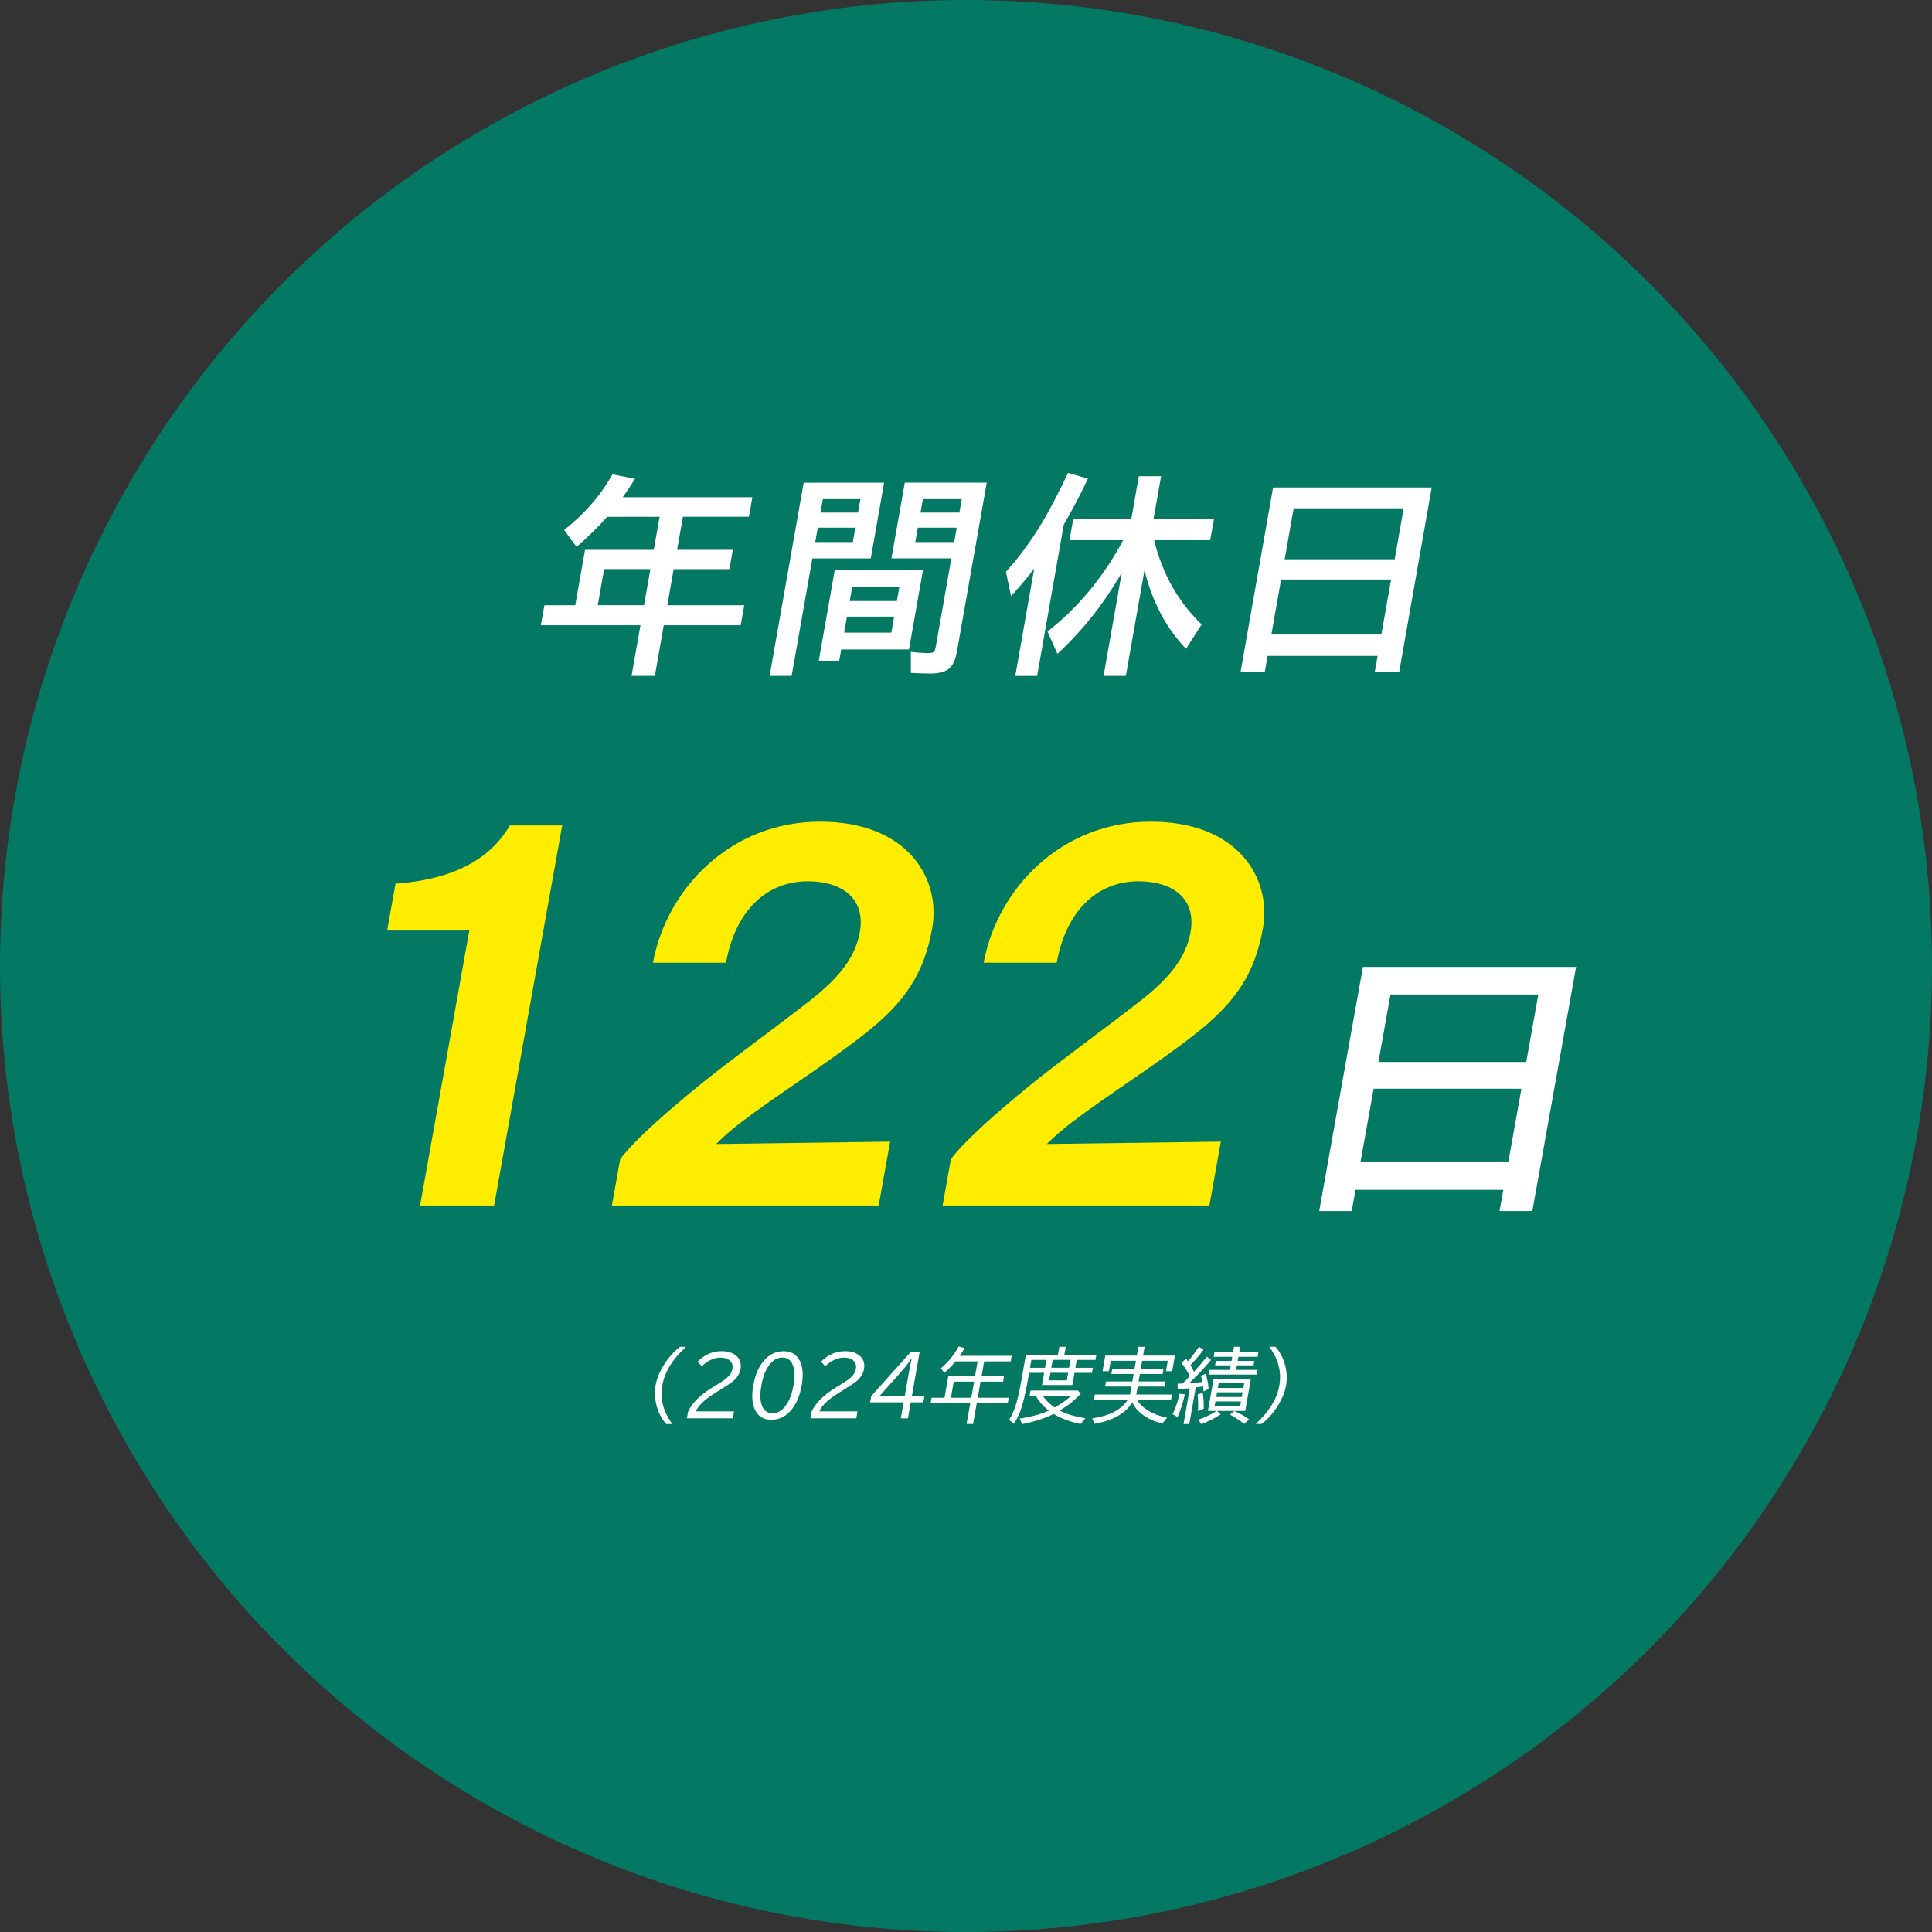
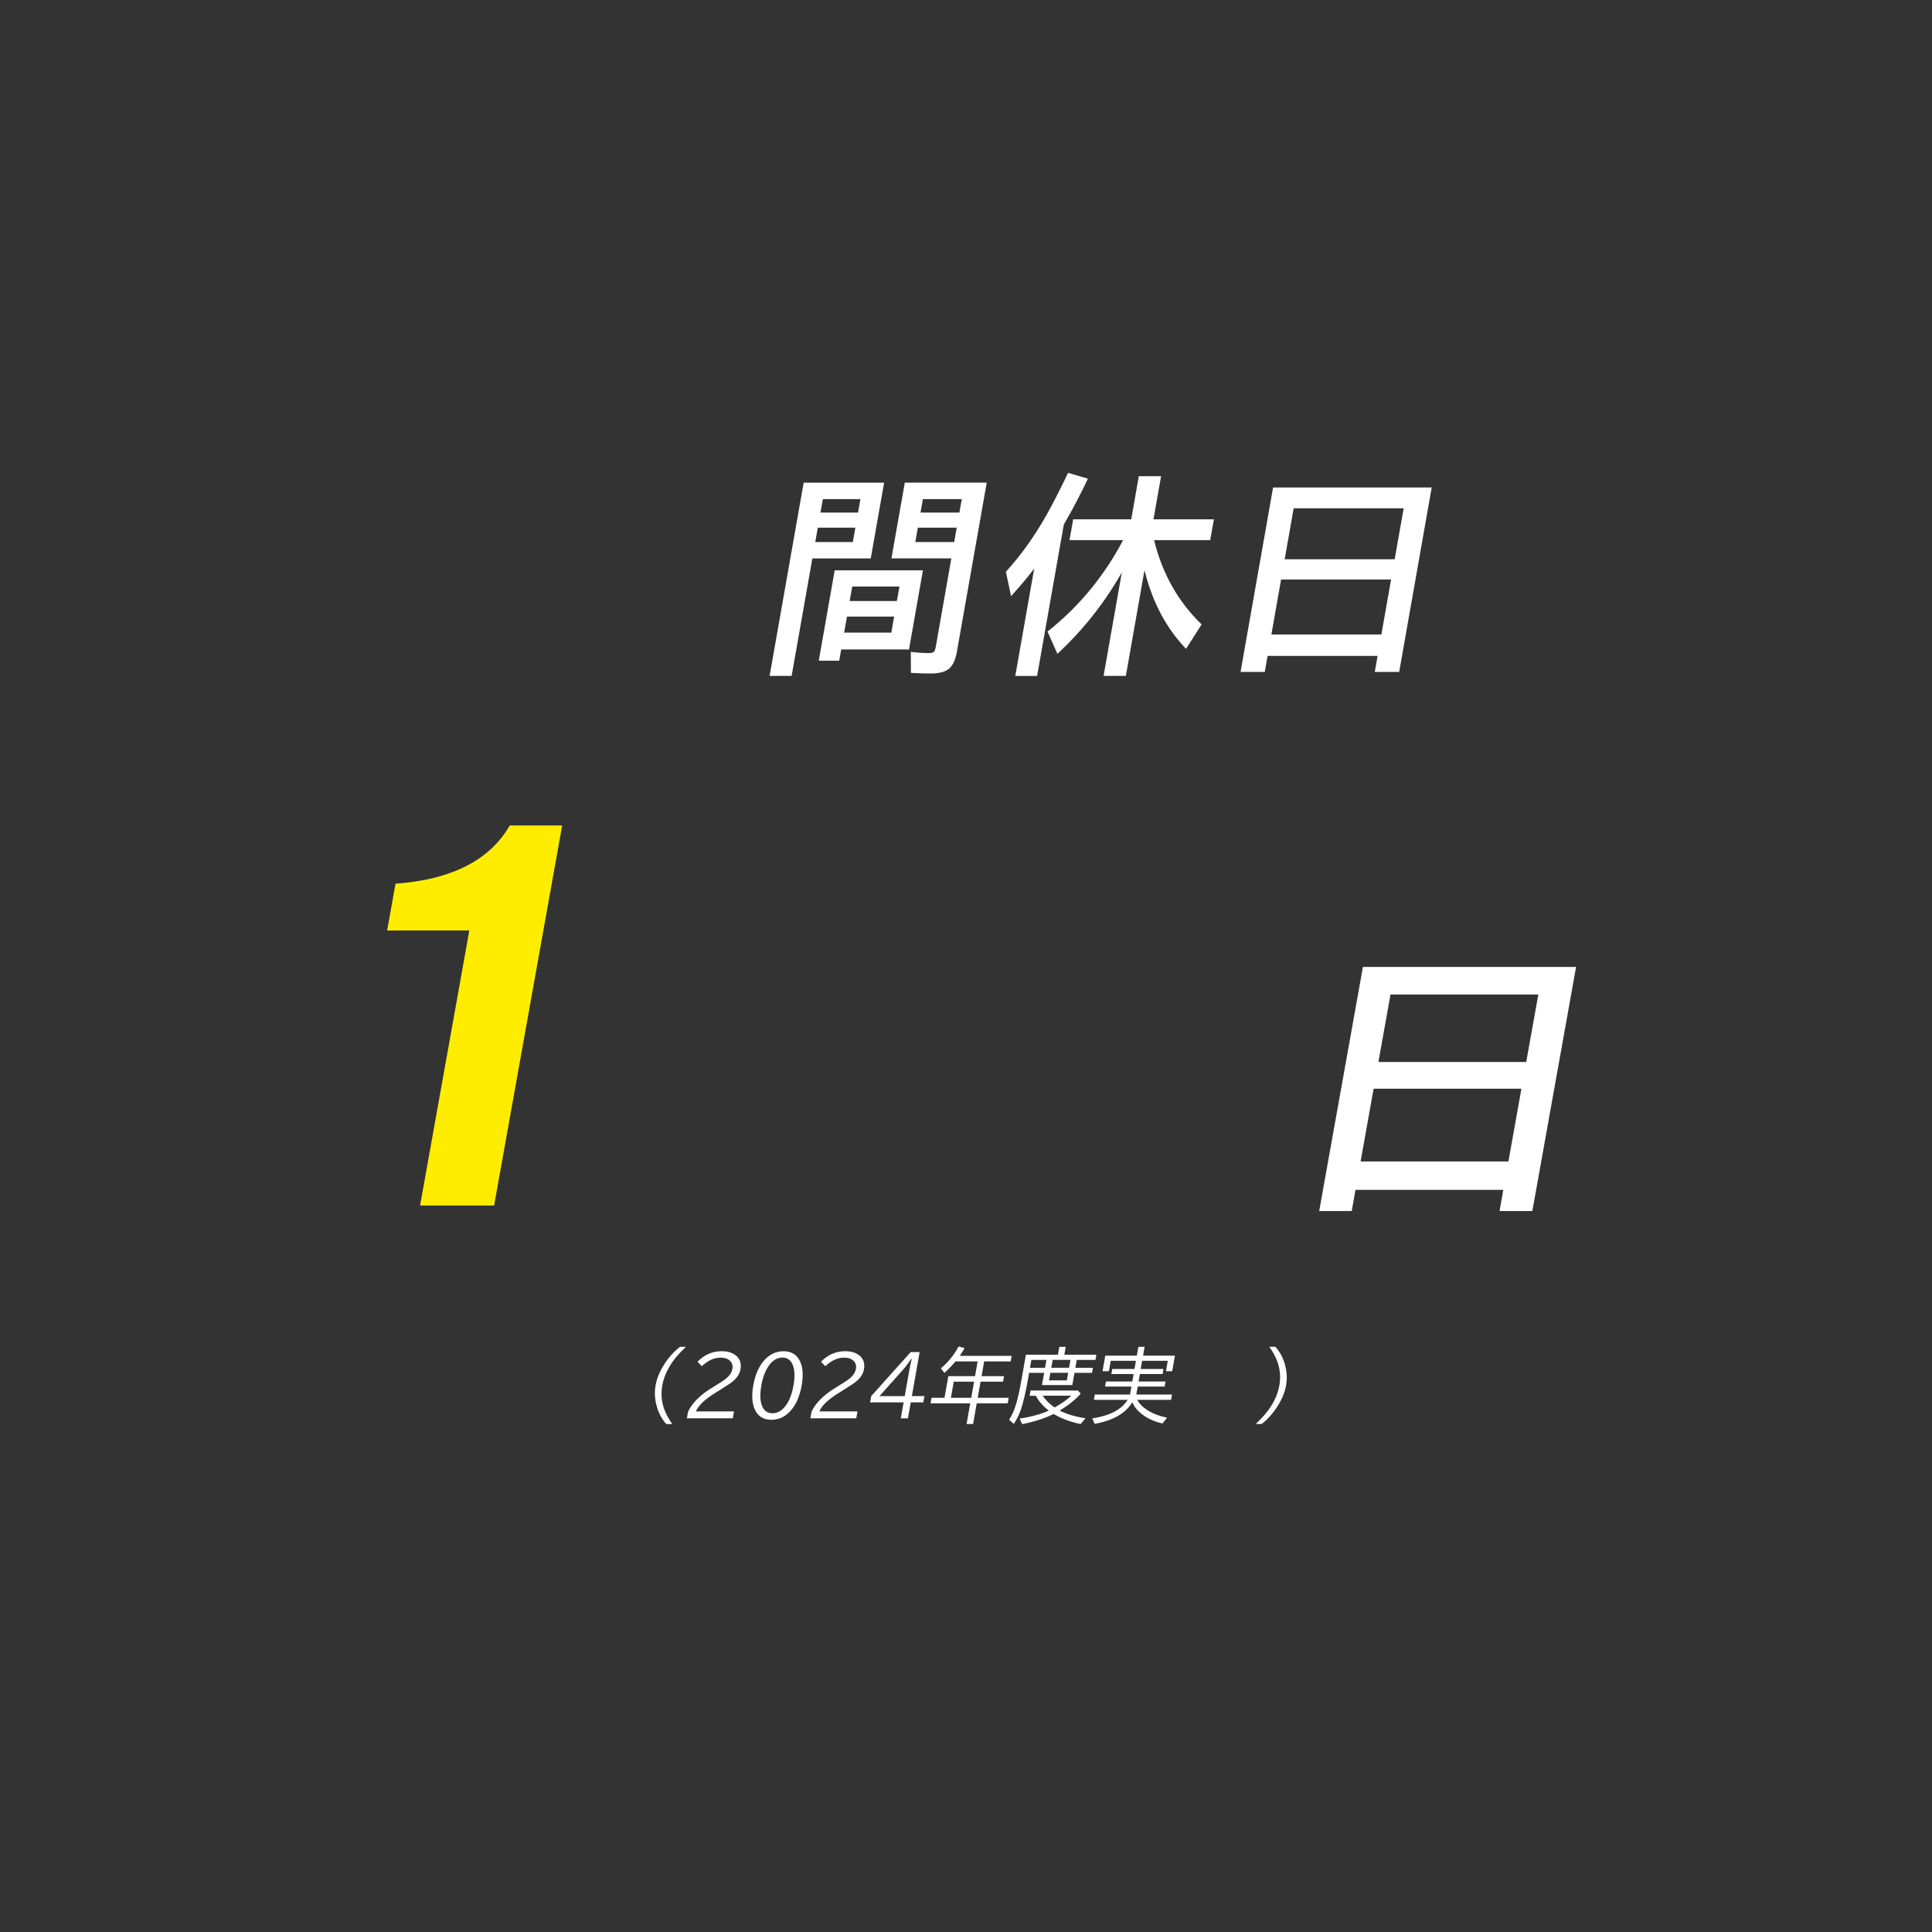
<svg xmlns="http://www.w3.org/2000/svg" id="_レイヤー_2" data-name="レイヤー 2" viewBox="0 0 398 398">
  <rect x="0" y="0" width="398" height="398" fill="#333333" stroke="none" />
  <defs>
    <style>
      .cls-1 {
        isolation: isolate;
      }

      .cls-2 {
        fill: #fff;
      }

      .cls-2, .cls-3, .cls-4 {
        stroke-width: 0px;
      }

      .cls-3 {
        fill: #ffed00;
      }

      .cls-4 {
        fill: #037964;
      }
    </style>
  </defs>
  <g id="_テキスト" data-name="テキスト">
    <g>
-       <circle class="cls-4" cx="199" cy="199" r="199" />
      <g id="_年間休日_000日" data-name="年間休日 000日" class="cls-1">
        <g class="cls-1">
-           <path class="cls-2" d="m140.68,106.46l-1.2,6.81h11.48l-.7,3.97h-11.48l-1.31,7.44h15.85l-.73,4.12h-15.85l-1.84,10.44h-4.8l1.84-10.44h-20.52l.73-4.12h6.36l2.01-11.41h14.16l1.2-6.81h-10.8c-1.92,2.18-4.03,4.25-6.31,6.19l-2.56-3.47c4.26-3.37,7.57-7.19,9.95-11.46l4.66.91c-.92,1.47-1.76,2.73-2.53,3.8h26.7l-.71,4.02h-13.59Zm-8.01,18.22l1.31-7.44h-9.53l-1.31,7.44h9.53Z" />
          <path class="cls-2" d="m182.13,99.44l-2.75,15.6h-12.03l-4.27,24.2h-4.54l7.02-39.8h16.57Zm-13.66,9.26l-.52,2.96h7.74l.52-2.96h-7.74Zm21.66,8.79l-2.87,16.3h-13.97l-.41,2.32h-4.21l3.28-18.62h18.18Zm-20.62-14.67l-.49,2.77h7.74l.49-2.77h-7.74Zm4.97,24.2l-.58,3.3h9.72l.58-3.3h-9.72Zm1.09-6.19l-.53,2.98h9.72l.53-2.98h-9.72Zm27.7-21.39l-6.15,34.85c-.27,1.51-.74,2.6-1.42,3.28-.77.79-2.11,1.18-4.01,1.18-1.15,0-2.5-.04-4.04-.13l-.02-4.33c1.41.17,2.64.25,3.7.25.59,0,.97-.13,1.15-.38.11-.17.21-.47.29-.91l3.21-18.22h-12.34l2.75-15.6h16.89Zm-14.19,9.26l-.52,2.96h8.01l.52-2.96h-8.01Zm1.04-5.88l-.49,2.77h8.01l.49-2.77h-8.01Z" />
          <path class="cls-2" d="m219.15,108.05l-5.5,31.2h-4.5l3.9-22.13c-1.25,1.68-2.84,3.57-4.77,5.69l-1.06-5.03c3.09-3.37,5.89-7.3,8.42-11.79,1.29-2.3,2.75-5.16,4.39-8.58l4.08,1.2c-1.49,3.17-3.14,6.32-4.96,9.45Zm18.6,3.23c1.7,6.92,4.96,12.7,9.79,17.35l-3.21,5.03c-4.11-4.28-6.96-9.69-8.56-16.21l-3.84,21.79h-4.59l3.76-21.31c-3.61,6.33-8.03,11.91-13.27,16.76l-2.04-4.59c6.42-5.06,11.61-11.34,15.58-18.83h-11.05l.76-4.29h11.96l1.56-8.88h4.59l-1.57,8.88h12.45l-.76,4.29h-11.56Z" />
          <path class="cls-2" d="m294.94,100.42l-6.7,38h-5.03l.58-3.3h-22.66l-.58,3.3h-4.99l6.7-38h32.68Zm-31.03,18.96l-2,11.33h22.66l2-11.33h-22.66Zm2.59-14.67l-1.85,10.5h22.66l1.85-10.5h-22.66Z" />
        </g>
        <g>
          <g class="cls-1">
            <path class="cls-3" d="m96.68,191.69h-16.93l1.73-9.65c15.15-1.07,20.95-7.51,23.54-11.99h10.79l-14.02,78.29h-15.25l10.14-56.64Z" />
-             <path class="cls-3" d="m127.76,238.78c3.24-4.29,10.6-10.53,15.82-14.82,7.07-5.75,15.58-11.8,23.65-18.13,5.77-4.58,9-8.77,9.89-13.75,1.29-7.21-3.96-10.53-10.69-10.53-8.81,0-15.02,6.43-16.87,16.77h-15.05c2.86-15.4,16.1-29.05,34.42-29.05s24.89,11.99,23.11,21.94c-1.66,9.26-5.5,15.21-14.13,21.94-7.95,6.24-17.65,12.28-25.1,17.94-2.06,1.56-3.94,3.22-5.28,4.58l35.84-.49-2.36,13.16h-54.96l1.71-9.55Z" />
-             <path class="cls-3" d="m195.89,238.78c3.24-4.29,10.6-10.53,15.82-14.82,7.07-5.75,15.58-11.8,23.65-18.13,5.77-4.58,9-8.77,9.89-13.75,1.29-7.21-3.96-10.53-10.69-10.53-8.81,0-15.02,6.43-16.87,16.77h-15.05c2.86-15.4,16.1-29.05,34.42-29.05s24.89,11.99,23.11,21.94c-1.66,9.26-5.5,15.21-14.13,21.94-7.95,6.24-17.65,12.28-25.1,17.94-2.06,1.56-3.94,3.22-5.28,4.58l35.84-.49-2.36,13.16h-54.96l1.71-9.55Z" />
          </g>
          <g class="cls-1">
            <path class="cls-2" d="m324.68,199.19l-9.01,50.29h-6.76l.78-4.36h-30.45l-.78,4.36h-6.7l9.01-50.29h43.92Zm-41.71,25.09l-2.68,14.99h30.45l2.68-14.99h-30.45Zm3.48-19.41l-2.49,13.9h30.45l2.49-13.9h-30.45Z" />
          </g>
        </g>
      </g>
      <g id="_いつでも_好きな目的で" data-name="いつでも 好きな目的で" class="cls-1">
        <g class="cls-1">
          <path class="cls-2" d="m137.27,293.36c-.84-.9-1.46-2-1.87-3.29-.5-1.6-.62-3.15-.35-4.67.3-1.72,1.1-3.46,2.4-5.24.79-1.07,1.66-1.97,2.63-2.71h1.23c-.88.84-1.61,1.61-2.18,2.32-1.45,1.81-2.35,3.69-2.7,5.64-.33,1.84-.13,3.62.58,5.33.33.81.83,1.68,1.48,2.62h-1.23Z" />
          <path class="cls-2" d="m141.5,292.18l.24-1.36c.83-1.8,2.52-3.48,5.07-5.02l.52-.32c1.13-.68,1.89-1.19,2.29-1.53.72-.6,1.14-1.25,1.26-1.96.12-.66-.04-1.21-.46-1.63-.46-.45-1.12-.68-1.98-.68-1.34,0-2.62.59-3.86,1.76l-.89-.92c1.41-1.44,3.07-2.17,4.99-2.17,1.06,0,1.94.23,2.63.68,1.06.69,1.47,1.7,1.24,3.02-.17.94-.69,1.77-1.56,2.5-.42.35-1.25.9-2.48,1.67l-.31.2-.65.4c-2.31,1.41-3.71,2.72-4.19,3.93h7.85l-.25,1.42h-9.44Z" />
          <path class="cls-2" d="m161.41,278.36c1.58,0,2.7.66,3.36,1.99.63,1.24.75,2.93.38,5.05-.35,1.96-.98,3.55-1.91,4.77-1.17,1.54-2.62,2.31-4.33,2.31-1.61,0-2.75-.69-3.4-2.08-.59-1.25-.7-2.92-.33-5.01.39-2.19,1.14-3.92,2.26-5.17,1.11-1.24,2.44-1.86,3.98-1.86Zm-.25,1.31c-1.07,0-2.01.56-2.8,1.69-.71,1.01-1.22,2.36-1.52,4.05-.28,1.56-.27,2.84.01,3.82.37,1.28,1.14,1.91,2.29,1.91,1.05,0,1.97-.54,2.76-1.63.74-1.01,1.26-2.38,1.56-4.1.32-1.81.27-3.23-.16-4.25-.41-1-1.13-1.5-2.15-1.5Z" />
          <path class="cls-2" d="m166.94,292.18l.24-1.36c.83-1.8,2.52-3.48,5.07-5.02l.52-.32c1.13-.68,1.89-1.19,2.29-1.53.72-.6,1.14-1.25,1.26-1.96.12-.66-.04-1.21-.46-1.63-.46-.45-1.12-.68-1.98-.68-1.34,0-2.62.59-3.86,1.76l-.89-.92c1.41-1.44,3.07-2.17,4.99-2.17,1.06,0,1.94.23,2.63.68,1.06.69,1.47,1.7,1.24,3.02-.17.94-.69,1.77-1.56,2.5-.42.35-1.25.9-2.48,1.67l-.31.2-.65.4c-2.31,1.41-3.71,2.72-4.19,3.93h7.85l-.25,1.42h-9.44Z" />
          <path class="cls-2" d="m187.61,278.54h1.84l-1.6,9.06h2.59l-.23,1.29h-2.59l-.58,3.29h-1.47l.58-3.29h-6.9l.22-1.28,8.13-9.07Zm-1.23,9.06l.85-4.82c.16-.93.36-1.89.59-2.89h-.07c-.65.95-1.18,1.66-1.6,2.13l-4.97,5.59h5.19Z" />
          <path class="cls-2" d="m202.74,280.46l-.53,3.03h4.63l-.2,1.14h-4.64l-.59,3.32h6.39l-.2,1.15h-6.39l-.75,4.25h-1.34l.75-4.25h-8.17l.2-1.15h2.67l.79-4.46h5.5l.54-3.03h-4.57c-.71.86-1.46,1.65-2.27,2.36l-.74-.94c1.52-1.27,2.74-2.77,3.66-4.5l1.24.34c-.37.64-.71,1.17-1.01,1.59h10.7l-.2,1.15h-5.47Zm-2.66,7.49l.59-3.32h-4.19l-.59,3.32h4.19Z" />
          <path class="cls-2" d="m219.26,279.08h6.6l-.19,1.07h-3.85l-.29,1.62h3.61l-.18,1.04h-3.61l-.45,2.52h-6.25l.45-2.52h-3.1l-.3,1.69c-.45,2.52-.91,4.49-1.4,5.89-.37,1.07-.86,2.05-1.45,2.95l-.97-.87c.63-.96,1.14-2.15,1.54-3.56.32-1.14.64-2.61.96-4.41l.96-5.42h6.6l.29-1.63h1.32l-.29,1.63Zm-2.2,12.2c-1.81.9-3.97,1.6-6.49,2.1l-.52-1.14c2.39-.37,4.39-.92,6-1.64-1.19-.94-2.08-1.96-2.67-3.06h-1.27l.19-1.09h9.75l.59.64c-1.06,1.22-2.51,2.39-4.34,3.5,1.34.7,3.11,1.23,5.31,1.59l-1.01,1.18c-2.12-.44-3.97-1.13-5.54-2.07Zm-4.59-11.13l-.29,1.62h3.1l.29-1.62h-3.1Zm2.34,7.38c.56.85,1.33,1.62,2.3,2.31l.15.11c1.5-.86,2.64-1.66,3.4-2.43h-5.85Zm1.58-4.73l-.28,1.56h3.66l.28-1.56h-3.66Zm.47-2.66l-.29,1.62h3.66l.29-1.62h-3.66Z" />
          <path class="cls-2" d="m235.29,280.33l-.3,1.69h4.69l-.18,1.04h-4.68l-.27,1.54h5.55l-.18,1.04h-5.55l-.29,1.64h7.36l-.19,1.09h-6.98c.46.86,1.24,1.61,2.33,2.27,1.01.62,2.28,1.09,3.82,1.41l-.95,1.19c-1.68-.38-3.11-1.02-4.28-1.95-.89-.7-1.54-1.51-1.93-2.41-1.39,2.28-3.97,3.76-7.76,4.44l-.49-1.12c3.6-.54,6.03-1.82,7.3-3.83h-6.96l.19-1.09h7.25l.29-1.64h-5.43l.18-1.04h5.43l.27-1.54h-4.59l.18-1.04h4.59l.3-1.69h-5.19l-.38,2.14h-1.31l.56-3.2h6.5l.32-1.82h1.29l-.32,1.82h6.56l-.56,3.2h-1.29l.38-2.14h-5.27Z" />
-           <path class="cls-2" d="m241.56,291.35c.59-1.2,1.07-2.62,1.43-4.23l1.1.13c-.46,1.96-.96,3.51-1.51,4.65l-1.02-.55Zm3.56-7.82c-.5-1.01-1.07-1.92-1.72-2.74l.92-.92c.15.2.29.39.41.56.68-.76,1.43-1.75,2.24-2.98l.97.59c-.76,1.03-1.66,2.1-2.7,3.2.19.31.44.76.73,1.36l.17-.2c.8-.88,1.62-1.85,2.48-2.92l.85.69c-1.54,1.83-3.04,3.42-4.51,4.77h.12c.95-.07,1.83-.14,2.62-.24-.08-.45-.19-.87-.31-1.27l.99-.45c.32,1.07.52,2.12.61,3.15l-1.05.51c-.02-.4-.06-.74-.1-1.04-.34.06-.85.14-1.51.23l-1.33,7.53h-1.19l1.3-7.38c-.1.01-.25.03-.45.05-.5.06-1.17.12-2.03.18l-.05-1.15c.57-.02.91-.04,1.02-.05.51-.47.98-.93,1.39-1.37.04-.04.07-.07.1-.11Zm1.69,7.2c.04-1.32.01-2.48-.09-3.47l1.04-.35c.16.89.24,1.98.22,3.26l-1.17.56Zm3.89-.07l.76.7c-1.33.87-2.66,1.54-3.98,2.03l-.63-.94c1.26-.4,2.53-.99,3.81-1.79h-1.82l1.16-6.6h7.68l-1.16,6.6h-5.82Zm3.31-12.09l.2-1.12h1.26l-.2,1.12h3.96l-.16.94h-3.96l-.15.85h3.43l-.16.91h-3.43l-.17.94h4.43l-.17.96h-9.92l.17-.96h4.23l.17-.94h-3.23l.16-.91h3.23l.15-.85h-3.83l.17-.94h3.83Zm-3.62,10.13l-.18,1.04h5.26l.18-1.04h-5.26Zm.33-1.87l-.17.96h5.26l.17-.96h-5.26Zm.33-1.86l-.17.96h5.26l.17-.96h-5.26Zm5.27,8.37c-.82-.65-1.8-1.3-2.96-1.93l.91-.74c1.13.48,2.15,1.06,3.06,1.74l-1.02.92Z" />
          <path class="cls-2" d="m258.68,293.36c.88-.84,1.6-1.62,2.18-2.33,1.45-1.8,2.35-3.68,2.69-5.62.33-1.85.13-3.63-.58-5.35-.33-.8-.83-1.67-1.48-2.62h1.23c.84.9,1.46,2,1.87,3.29.5,1.6.62,3.15.35,4.66-.3,1.72-1.11,3.46-2.41,5.24-.78,1.07-1.66,1.98-2.62,2.71h-1.23Z" />
        </g>
      </g>
    </g>
  </g>
</svg>